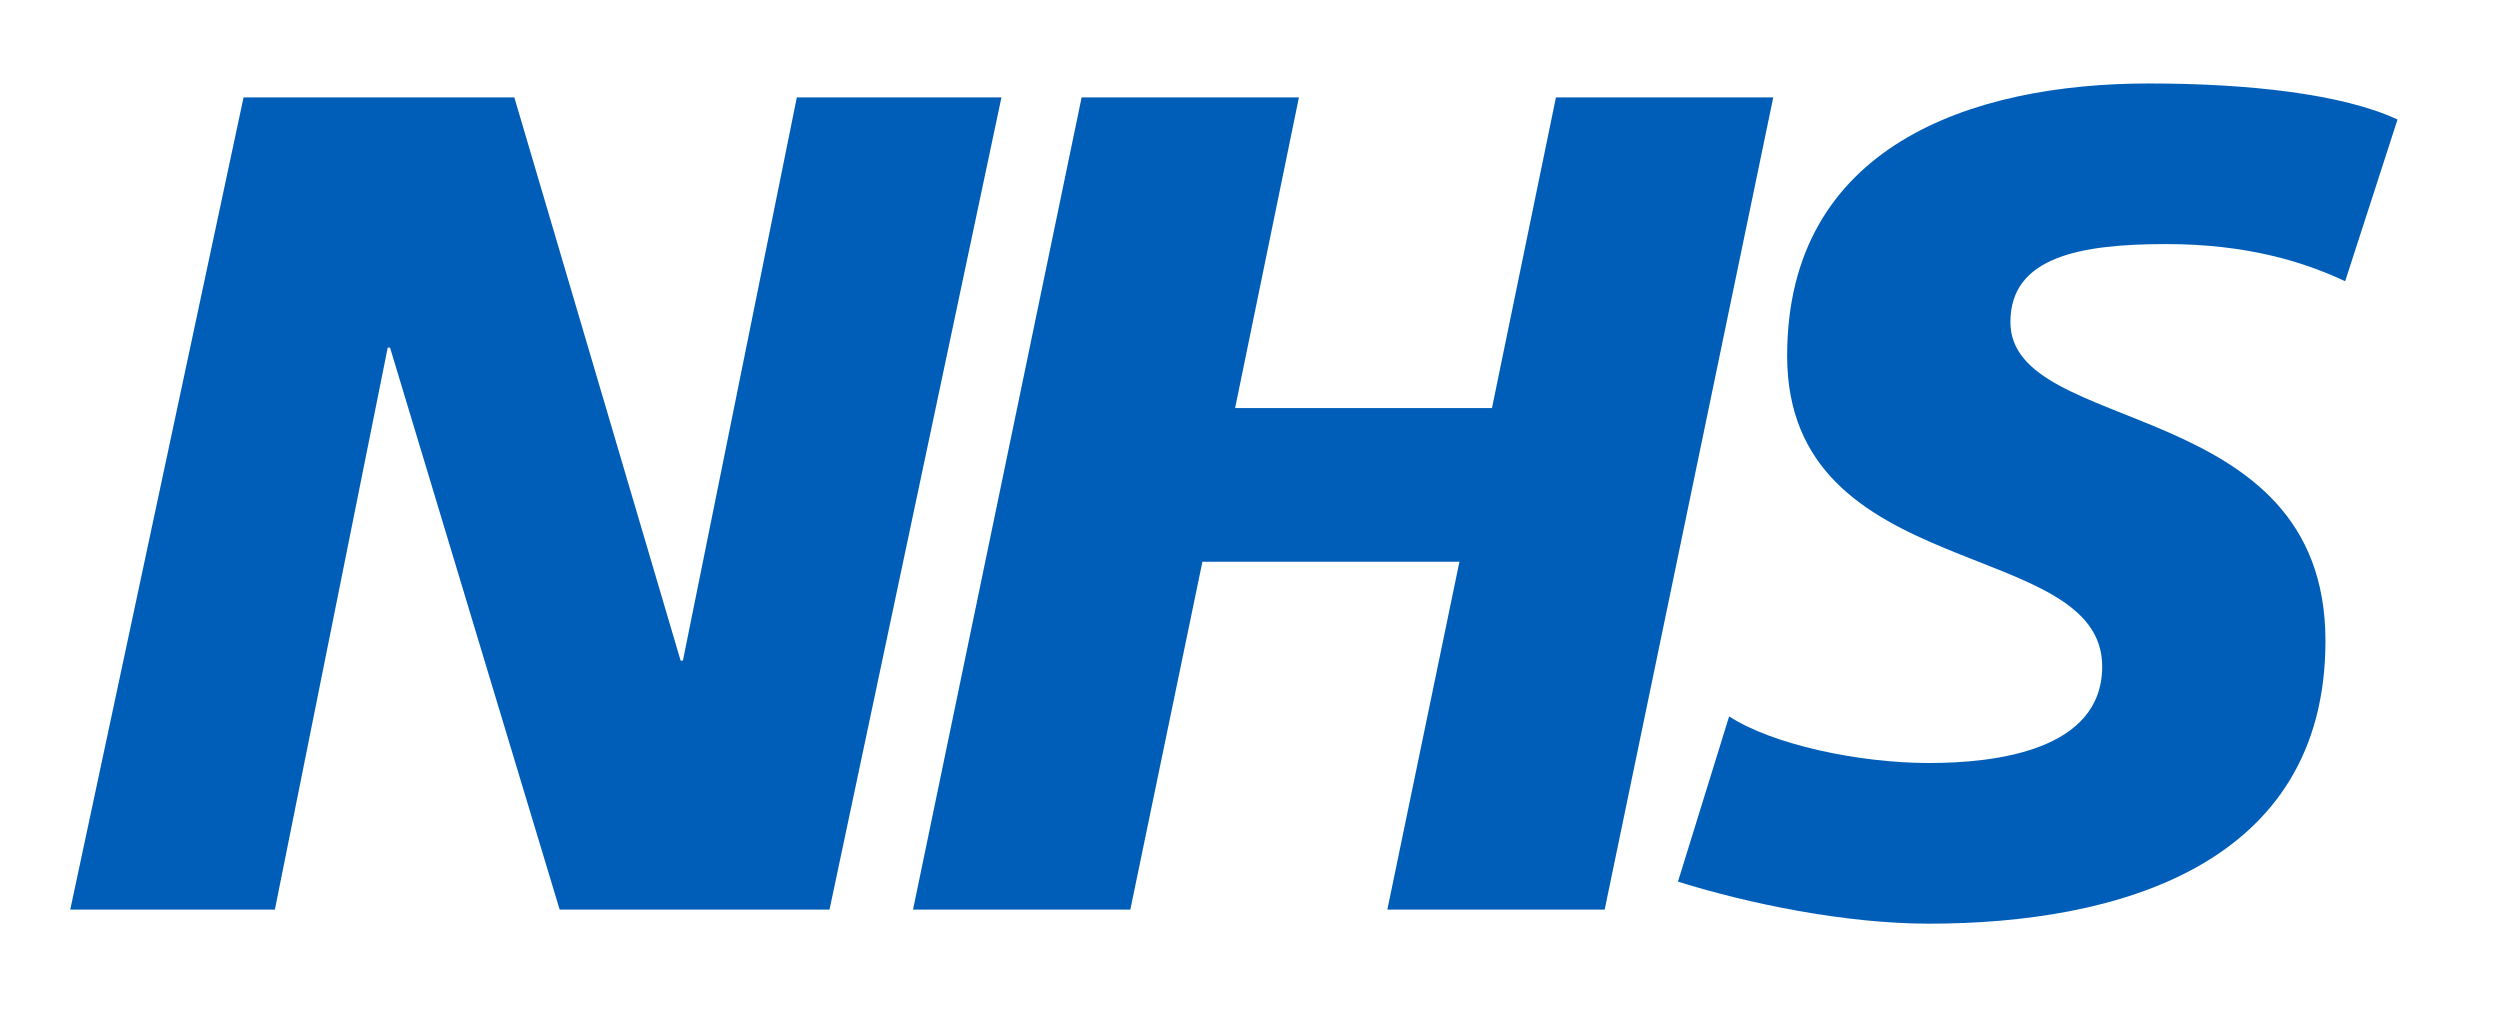
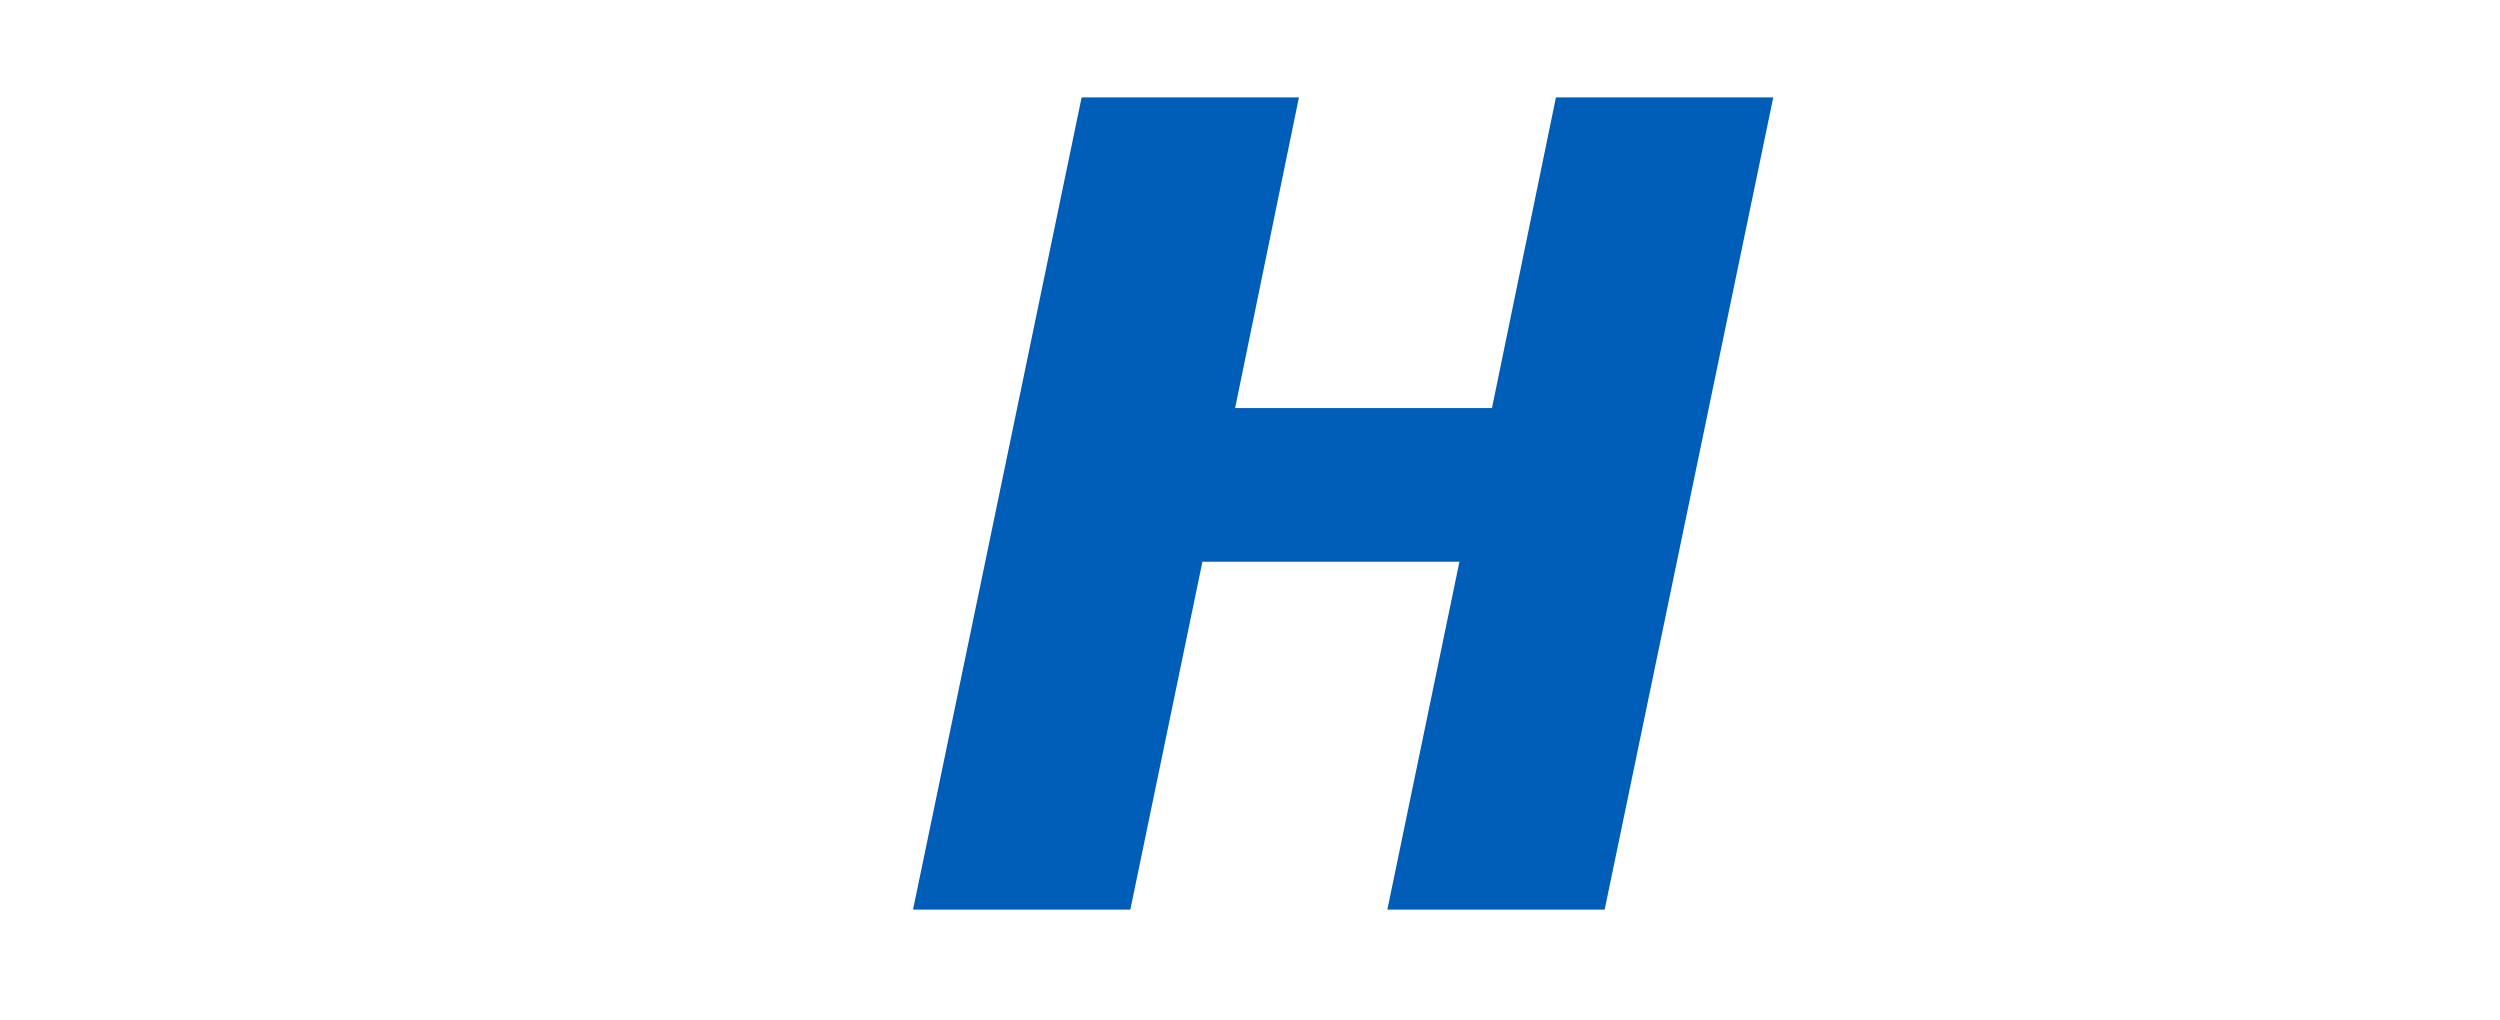
<svg xmlns="http://www.w3.org/2000/svg" width="98px" height="40px" viewBox="0 0 98 40" version="1.1">
  <title>--Elements--/Logo/NHS logo/Blue on White 98x40px</title>
  <g id="--Elements--/Logo/NHS-logo/Blue-on-White-98x40px" stroke="none" stroke-width="1" fill="none" fill-rule="evenodd">
    <polygon id="bg" fill="#FFFFFF" points="0 40 98 40 98 0 0 0" />
-     <polyline id="Fill-2" fill="#005EB8" points="9.548 3.817 20.161 3.817 26.68 25.896 26.77 25.896 31.236 3.817 39.257 3.817 32.517 35.656 21.939 35.656 15.289 13.625 15.199 13.625 10.775 35.656 2.754 35.656 9.548 3.817" />
    <polyline id="Fill-3" fill="#005EB8" points="42.4 3.817 50.918 3.817 48.416 15.997 58.485 15.997 60.993 3.817 69.512 3.817 62.903 35.656 54.384 35.656 57.21 22.019 47.135 22.019 44.309 35.656 35.791 35.656 42.4 3.817" />
-     <path d="M91.93,11.025 C90.29,10.252 88.057,9.568 84.914,9.568 C81.544,9.568 78.808,10.066 78.808,12.624 C78.808,17.136 91.158,15.452 91.158,25.123 C91.158,33.925 82.998,36.208 75.617,36.208 C72.337,36.208 68.553,35.429 65.776,34.56 L67.782,28.083 C69.464,29.179 72.84,29.91 75.617,29.91 C78.263,29.91 82.406,29.407 82.406,26.124 C82.406,21.013 70.056,22.93 70.056,13.948 C70.056,5.734 77.258,3.272 84.232,3.272 C88.152,3.272 91.84,3.685 93.983,4.685 L91.93,11.025" id="Fill-4" fill="#005EB8" />
  </g>
</svg>